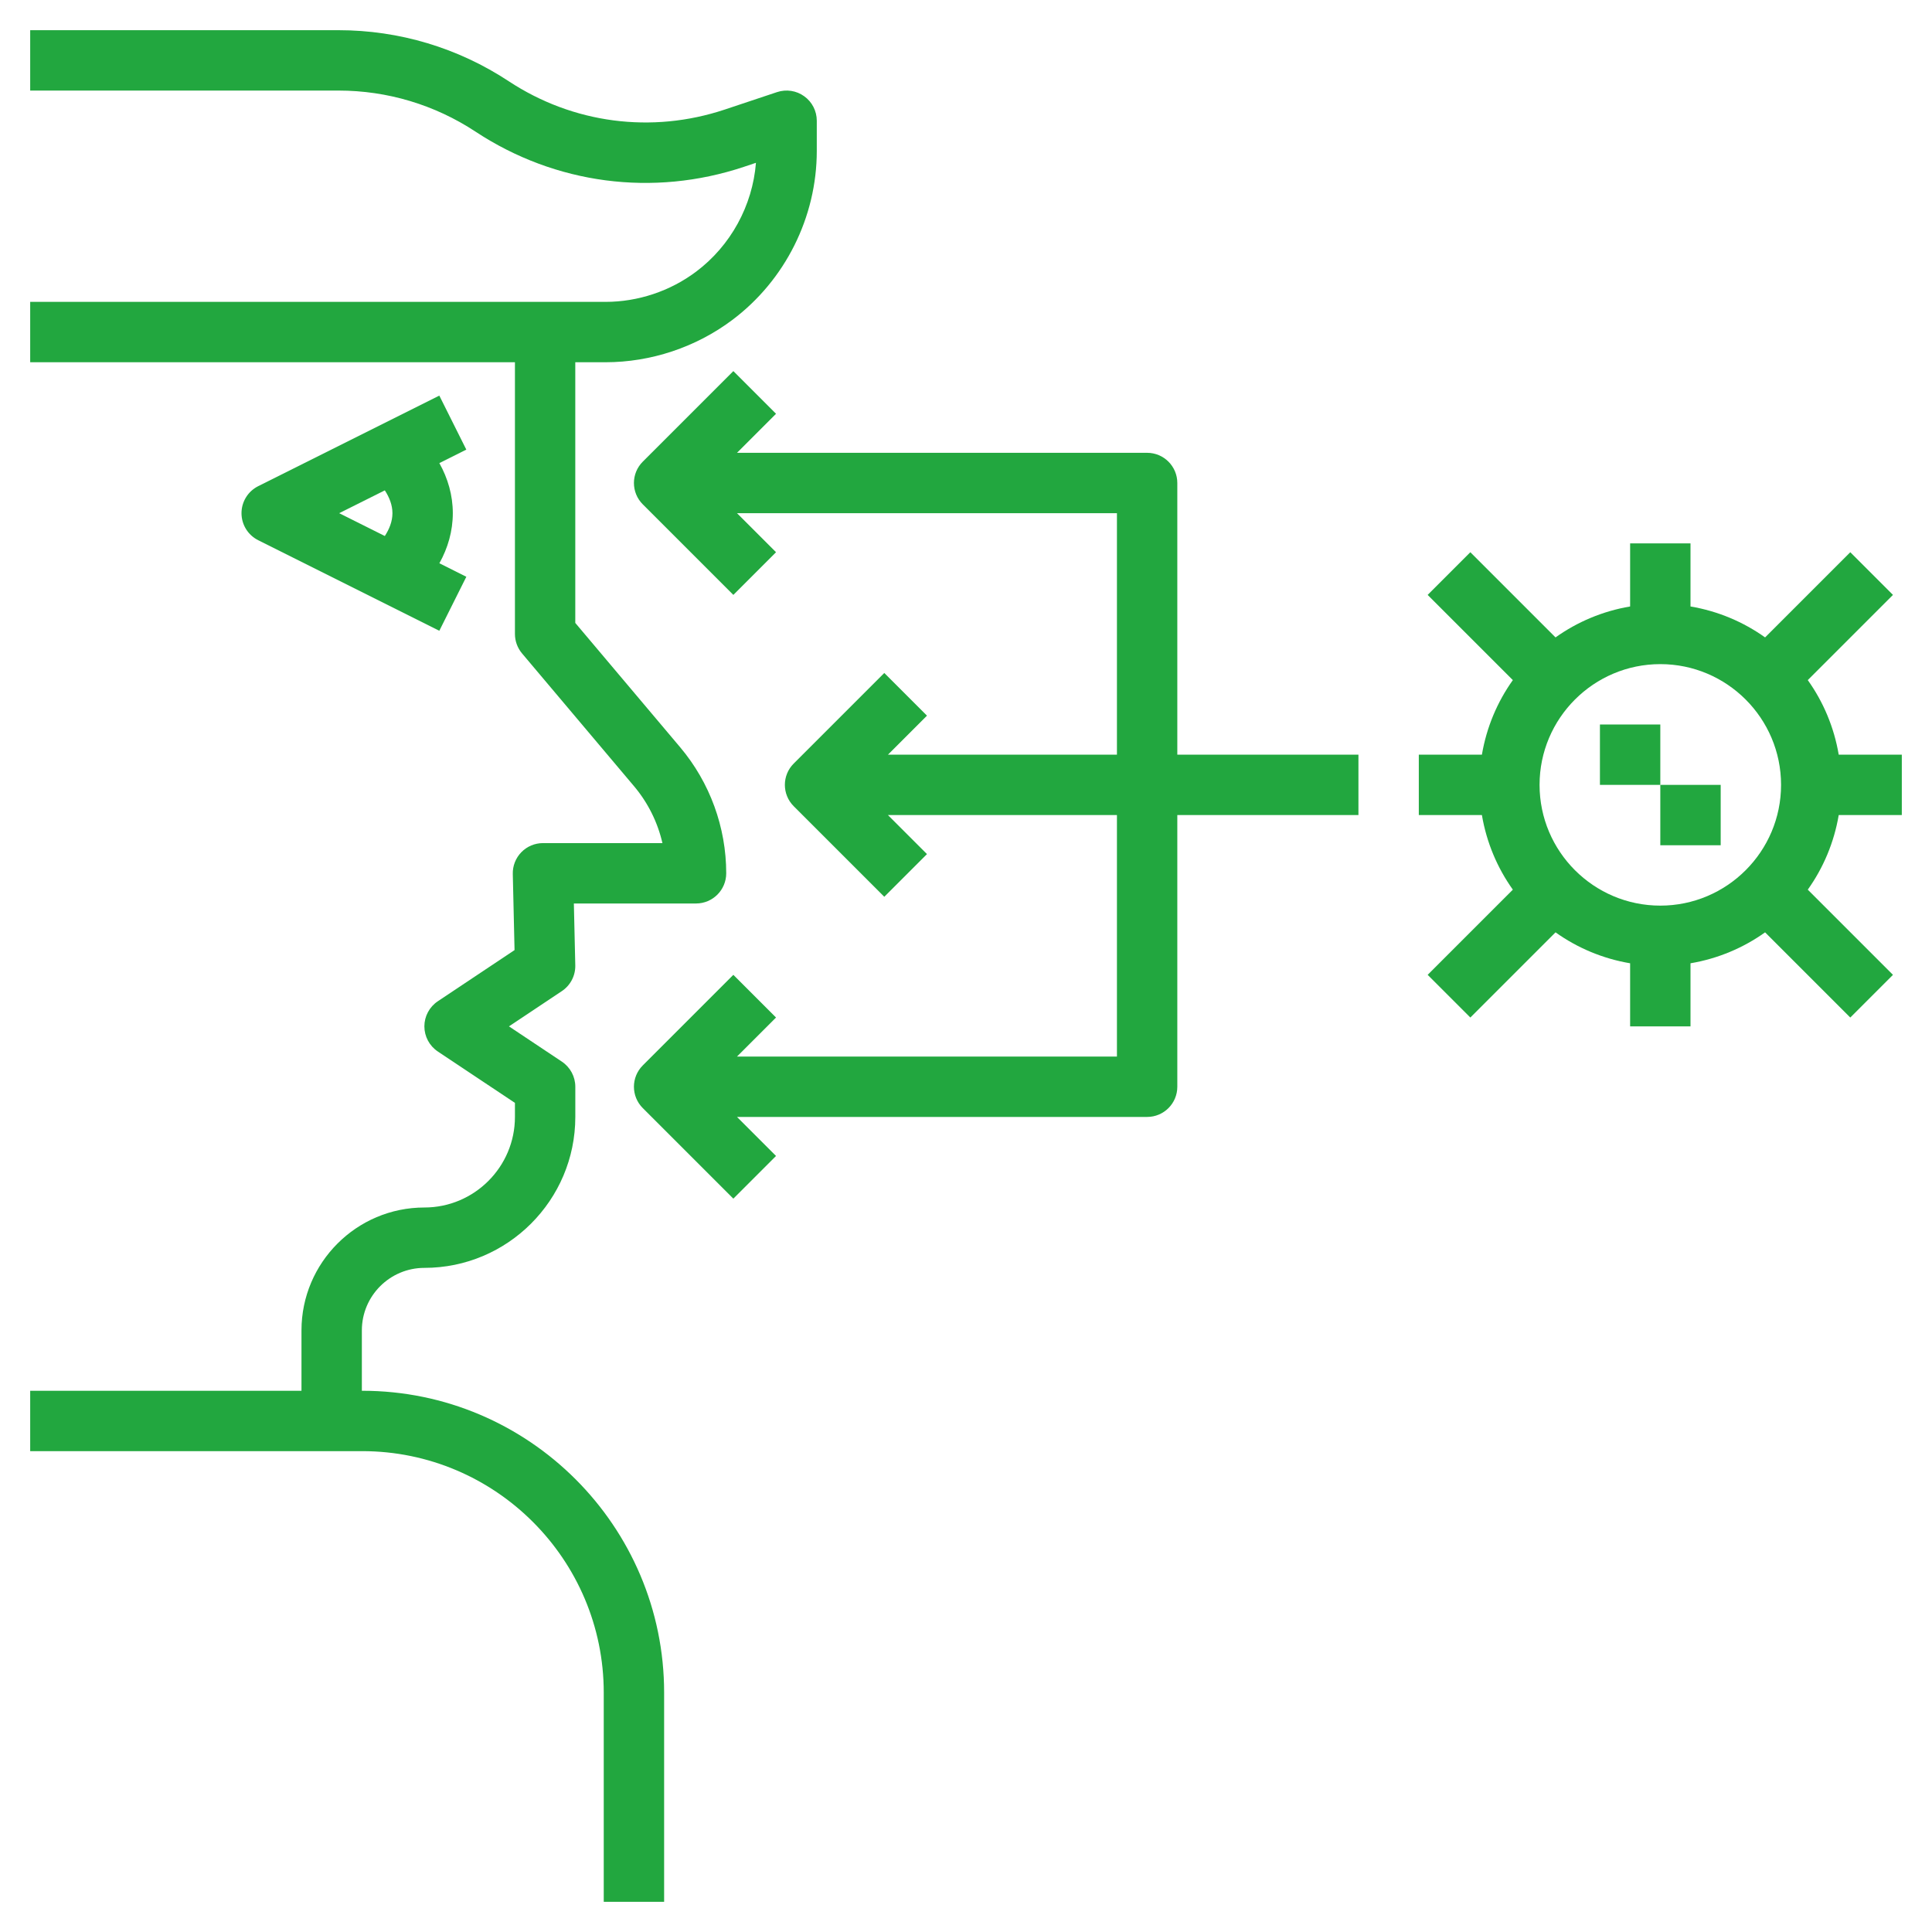
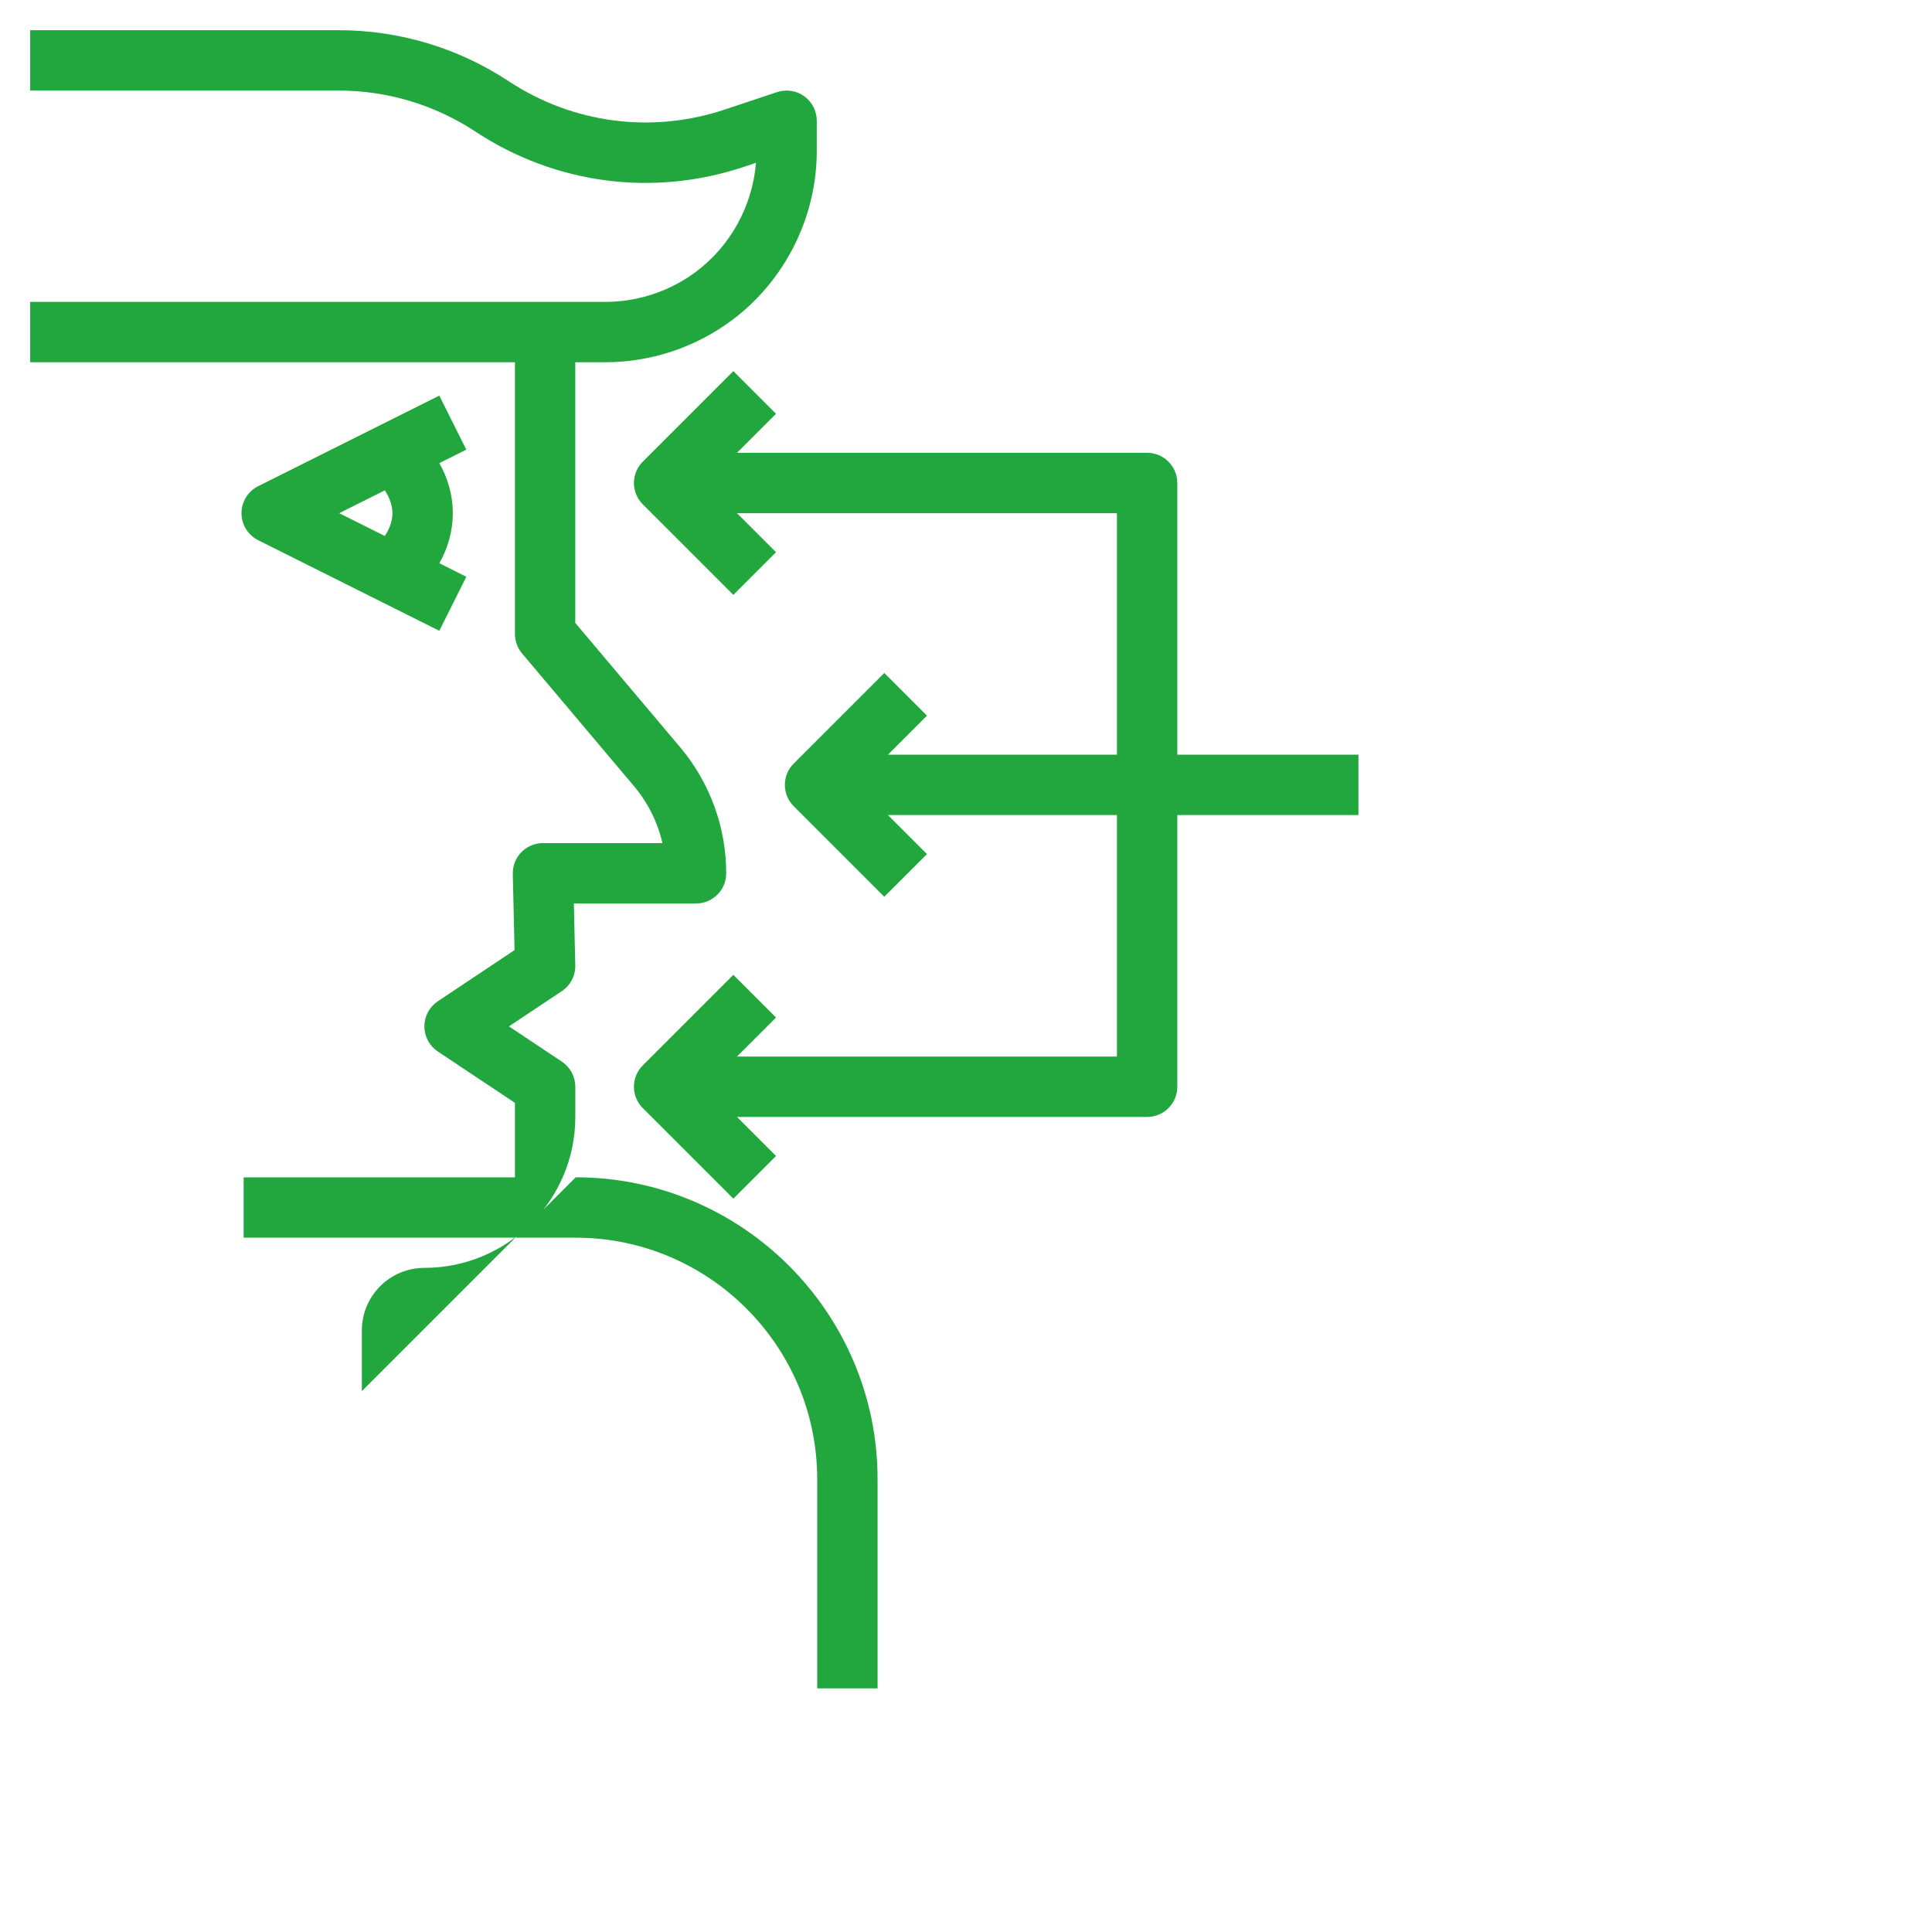
<svg xmlns="http://www.w3.org/2000/svg" version="1.1" width="512" height="512" x="0" y="0" viewBox="0 0 64 64" style="enable-background:new 0 0 512 512" xml:space="preserve" class="">
  <g>
    <g>
-       <path d="m12 46.071h-.013v-2c0-1.143.929-2.071 2.071-2.071 2.757 0 5-2.243 5-5v-1c0-.334-.167-.646-.445-.832l-1.753-1.168 1.752-1.168c.285-.19.453-.513.445-.855l-.047-2.048h4.047c.552 0 1-.448 1-1 0-1.525-.542-3.007-1.524-4.173l-3.476-4.121v-8.635h1c1.505 0 2.997-.497 4.2-1.4 1.753-1.315 2.8-3.408 2.8-5.6v-1c0-.321-.154-.624-.416-.811-.26-.189-.595-.239-.9-.138l-1.735.579c-2.418.804-5.024.463-7.152-.938-1.679-1.107-3.63-1.692-5.642-1.692h-10.212v2h10.212c1.62 0 3.19.471 4.542 1.362 2.643 1.742 5.881 2.167 8.885 1.166l.403-.135c-.113 1.42-.837 2.747-1.984 3.607-.859.645-1.925 1-3 1h-19.058v2h16.058v9c0 .236.083.464.235.645l3.711 4.4c.461.547.782 1.195.94 1.884h-3.958c-.269 0-.527.108-.715.301-.188.192-.291.453-.284.722l.058 2.521-2.542 1.695c-.278.186-.445.498-.445.832s.167.646.445.832l2.555 1.703v.465c0 1.654-1.346 3-3 3-2.245 0-4.071 1.826-4.071 4.071v2h-8.987v2h11c4.411 0 8 3.589 8 8v6.929h2v-6.929c0-5.513-4.486-10-10-10z" fill="#22a73f" data-original="#000000" class="" />
+       <path d="m12 46.071h-.013v-2c0-1.143.929-2.071 2.071-2.071 2.757 0 5-2.243 5-5v-1c0-.334-.167-.646-.445-.832l-1.753-1.168 1.752-1.168c.285-.19.453-.513.445-.855l-.047-2.048h4.047c.552 0 1-.448 1-1 0-1.525-.542-3.007-1.524-4.173l-3.476-4.121v-8.635h1c1.505 0 2.997-.497 4.2-1.4 1.753-1.315 2.8-3.408 2.8-5.6v-1c0-.321-.154-.624-.416-.811-.26-.189-.595-.239-.9-.138l-1.735.579c-2.418.804-5.024.463-7.152-.938-1.679-1.107-3.63-1.692-5.642-1.692h-10.212v2h10.212c1.62 0 3.19.471 4.542 1.362 2.643 1.742 5.881 2.167 8.885 1.166l.403-.135c-.113 1.42-.837 2.747-1.984 3.607-.859.645-1.925 1-3 1h-19.058v2h16.058v9c0 .236.083.464.235.645l3.711 4.4c.461.547.782 1.195.94 1.884h-3.958c-.269 0-.527.108-.715.301-.188.192-.291.453-.284.722l.058 2.521-2.542 1.695c-.278.186-.445.498-.445.832s.167.646.445.832l2.555 1.703v.465v2h-8.987v2h11c4.411 0 8 3.589 8 8v6.929h2v-6.929c0-5.513-4.486-10-10-10z" fill="#22a73f" data-original="#000000" class="" />
      <path d="m14.553 13.105-6 3c-.339.17-.553.516-.553.895s.214.725.553.895l6 3 .895-1.789-.893-.447c.281-.503.445-1.066.445-1.659s-.164-1.156-.446-1.659l.893-.447zm-1.553 3.895c0 .273-.104.528-.252.756l-1.512-.756 1.512-.756c.148.228.252.483.252.756z" fill="#22a73f" data-original="#000000" class="" />
-       <path d="m63 27v-2h-2.09c-.154-.909-.51-1.749-1.025-2.471l2.822-2.822-1.414-1.414-2.822 2.822c-.722-.515-1.562-.871-2.471-1.025v-2.09h-2v2.09c-.909.154-1.749.51-2.471 1.025l-2.822-2.822-1.414 1.414 2.822 2.822c-.515.722-.871 1.562-1.025 2.471h-2.09v2h2.09c.154.909.51 1.749 1.025 2.471l-2.822 2.822 1.414 1.414 2.822-2.822c.722.515 1.562.871 2.471 1.025v2.09h2v-2.09c.909-.154 1.749-.51 2.471-1.025l2.822 2.822 1.414-1.414-2.822-2.822c.515-.722.871-1.562 1.025-2.471zm-4-1c0 2.206-1.794 4-4 4s-4-1.794-4-4 1.794-4 4-4 4 1.794 4 4z" fill="#22a73f" data-original="#000000" class="" />
-       <path d="m53 24h2v2h-2z" fill="#22a73f" data-original="#000000" class="" />
-       <path d="m55 26h2v2h-2z" fill="#22a73f" data-original="#000000" class="" />
      <path d="m39 16c0-.552-.448-1-1-1h-13.586l1.293-1.293-1.414-1.414-3 3c-.391.391-.391 1.023 0 1.414l3 3 1.414-1.414-1.293-1.293h12.586v8h-7.586l1.293-1.293-1.414-1.414-3 3c-.391.391-.391 1.023 0 1.414l3 3 1.414-1.414-1.293-1.293h7.586v8h-12.586l1.293-1.293-1.414-1.414-3 3c-.391.391-.391 1.023 0 1.414l3 3 1.414-1.414-1.293-1.293h13.586c.552 0 1-.447 1-1v-9h6v-2h-6z" fill="#22a73f" data-original="#000000" class="" />
    </g>
  </g>
</svg>